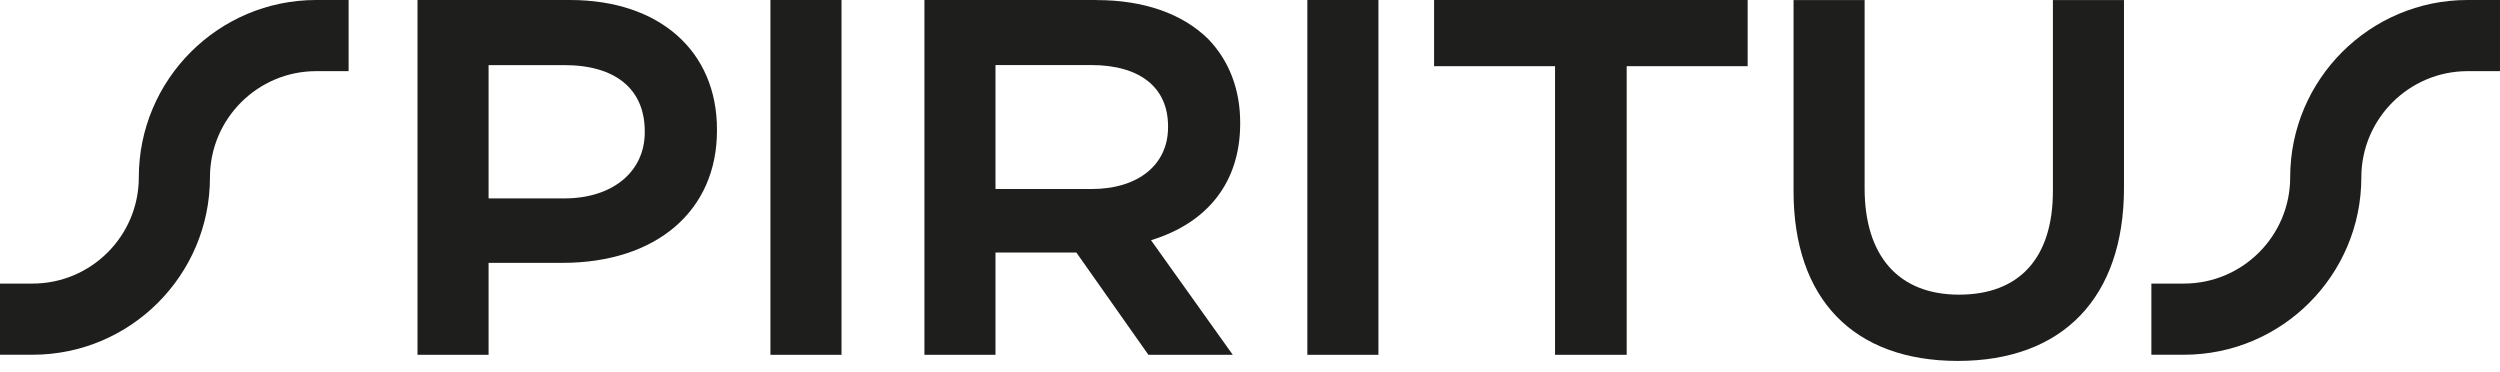
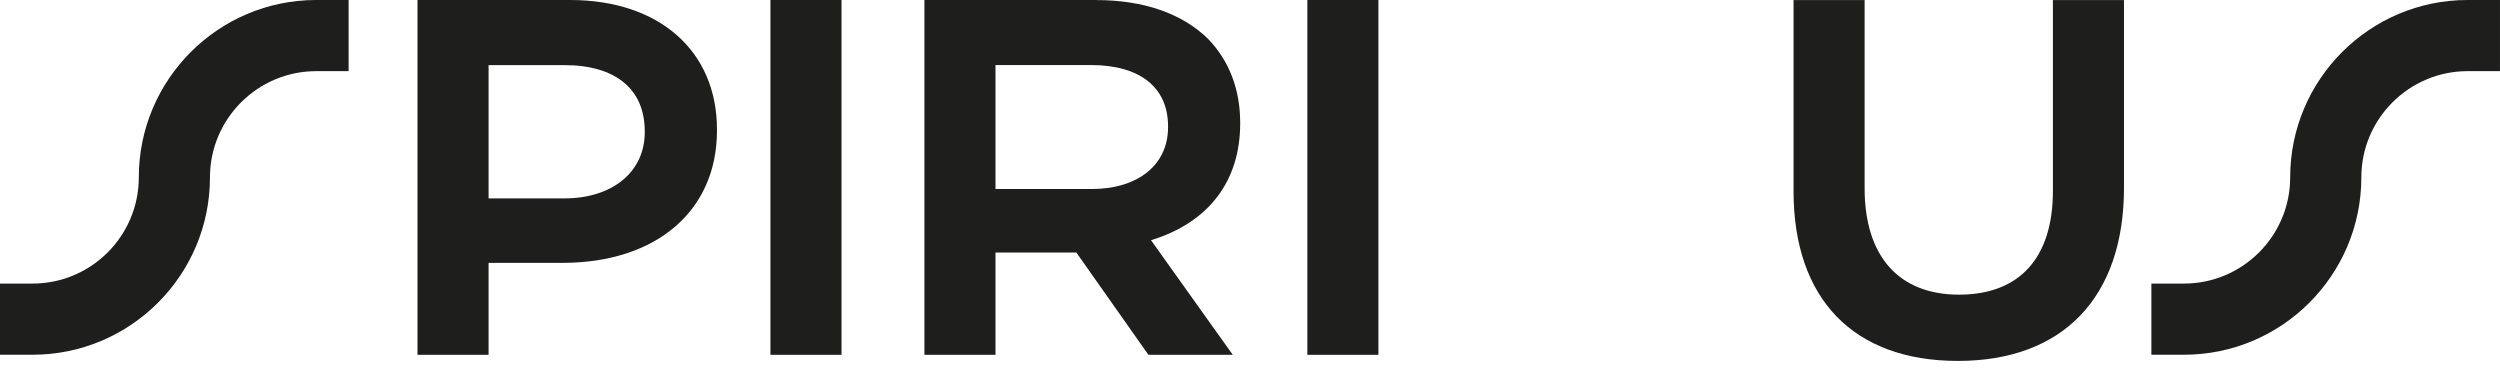
<svg xmlns="http://www.w3.org/2000/svg" width="222" height="33" viewBox="0 0 222 33" fill="none">
  <path d="M50.609 -0H37.074V31.507H43.386V23.342H49.936C58.275 23.342 63.667 18.732 63.667 11.595V11.501C63.667 4.516 58.542 -0 50.617 -0H50.609ZM57.254 11.653V11.747C57.254 15.257 54.388 17.617 50.125 17.617H43.386V5.783H50.125C54.656 5.783 57.254 7.918 57.254 11.653Z" fill="#1E1E1C" />
  <path d="M74.727 -0H68.415V31.507H74.727V-0Z" fill="#1E1E1C" />
  <path d="M12.326 15.75C12.326 20.954 8.092 25.181 2.895 25.181H0V31.5H2.895C11.581 31.5 18.645 24.435 18.645 15.75C18.645 10.553 22.88 6.318 28.077 6.318H30.957V-0H28.077C19.391 -0 12.326 7.064 12.326 15.75Z" fill="#1E1E1C" />
  <path d="M219.119 -0C210.433 -0 203.368 7.064 203.368 15.75C203.368 20.954 199.134 25.181 193.937 25.181H191.042V31.5H193.937C202.623 31.5 209.687 24.435 209.687 15.75C209.687 10.553 213.922 6.318 219.126 6.318H221.999V-0H219.126H219.119Z" fill="#1E1E1C" />
  <path d="M97.368 -0H82.088V31.507H88.4V22.423H95.58L101.928 31.435L101.985 31.507H109.47L102.21 21.33C107.32 19.767 110.128 16.097 110.128 10.973V10.878C110.128 7.932 109.137 5.363 107.269 3.445C104.968 1.194 101.544 0.007 97.375 0.007L97.368 -0ZM103.723 11.211V11.305C103.723 14.635 101.059 16.785 96.933 16.785H88.4V5.776H96.883C101.225 5.776 103.723 7.759 103.723 11.211Z" fill="#1E1E1C" />
  <path d="M122.403 -0H116.092V31.507H122.403V-0Z" fill="#1E1E1C" />
-   <path d="M127.347 5.877H138.088V31.507H144.45V5.877H155.192V-0H127.347V5.877Z" fill="#1E1E1C" />
  <path d="M182.298 16.959C182.298 22.894 179.338 26.165 173.96 26.165C168.582 26.165 165.578 22.72 165.578 16.72V0.007H159.267V16.966C159.267 26.549 164.587 32.05 173.866 32.05C183.145 32.05 188.61 26.448 188.61 16.676V0.007H182.298V16.966V16.959Z" fill="#1E1E1C" />
</svg>